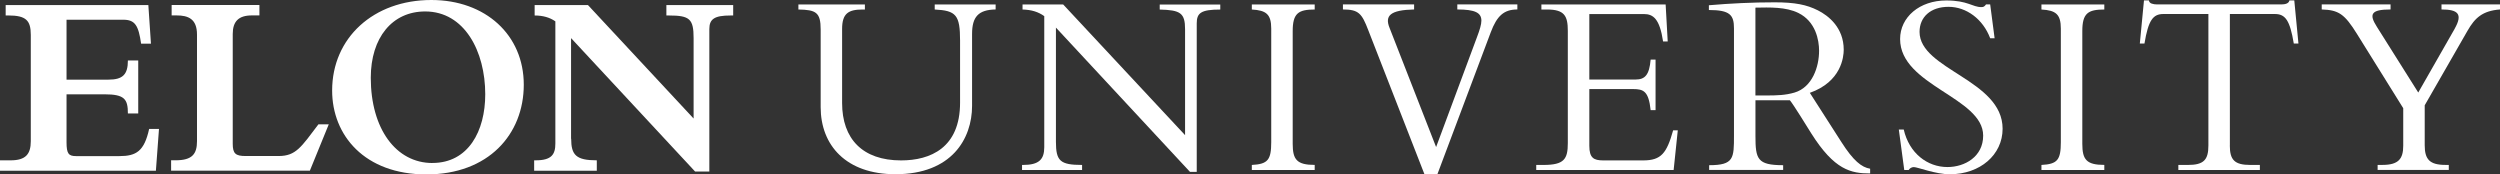
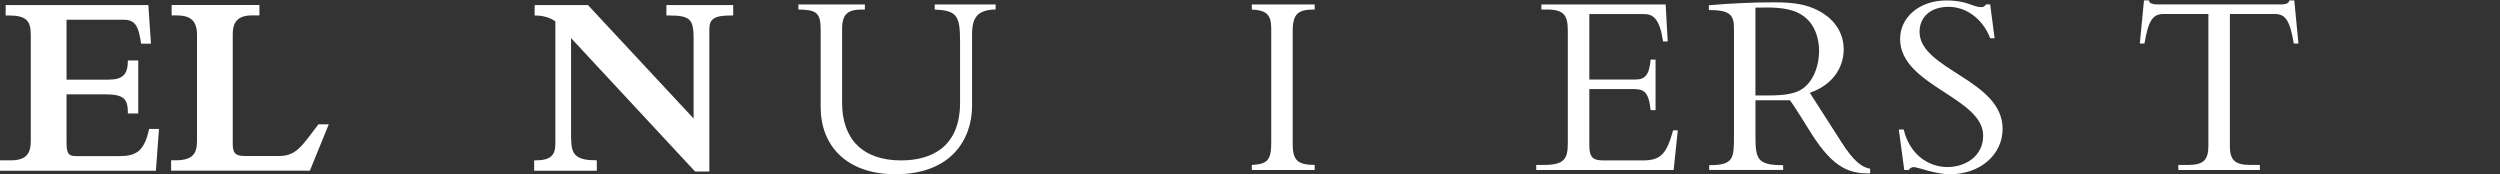
<svg xmlns="http://www.w3.org/2000/svg" width="215" height="15" viewBox="0 0 215 15" fill="none">
  <rect x="0" y="0" width="215" height="15" fill="#333333" stroke="none" />
  <path d="M10.6 1.696H5.722V6.849H9.328C10.551 6.849 10.999 6.415 10.999 5.2H11.888V9.76H10.999C10.999 8.522 10.71 8.111 8.993 8.111H5.722V12.233C5.722 13.218 5.9 13.425 6.546 13.425H10.266C11.713 13.425 12.404 13.011 12.826 11.088H13.673L13.407 14.683H0V13.789H0.912C2.204 13.789 2.648 13.261 2.648 12.14V3.001C2.648 1.763 2.249 1.329 0.711 1.329H0.487V0.434H12.758L12.982 3.755H12.135C11.911 2.2 11.622 1.696 10.6 1.696Z" fill="white" />
  <path d="M26.652 14.68H14.715V13.785H15.095C16.52 13.785 16.942 13.258 16.942 12.136V2.974C16.942 1.622 16.186 1.325 15.183 1.325H14.761V0.431H22.31V1.325H21.664C20.505 1.325 20.015 1.853 20.015 2.927V12.363C20.015 13.211 20.259 13.418 21.128 13.418H23.955C25.448 13.418 25.893 12.664 27.386 10.691H28.275L26.649 14.676L26.652 14.68Z" fill="white" />
-   <path d="M37.096 0C41.751 0 45.045 3.001 45.045 7.283C45.045 11.565 41.994 15 36.671 15C31.349 15 28.564 11.632 28.564 7.787C28.564 3.251 32.127 0 37.093 0H37.096ZM37.187 14.015C40.283 14.015 41.731 11.268 41.731 8.107C41.731 4.419 39.949 0.985 36.564 0.985C33.737 0.985 31.887 3.231 31.887 6.689C31.887 11.065 34.049 14.019 37.187 14.019V14.015Z" fill="white" />
  <path d="M49.121 11.932C49.121 13.331 49.543 13.788 51.325 13.788V14.683H45.937V13.788H46.07C47.43 13.788 47.761 13.284 47.761 12.346V1.836C47.271 1.492 46.671 1.332 45.979 1.332V0.437H50.565L59.65 10.193V3.277C59.65 1.629 59.315 1.332 57.533 1.332H57.309V0.437H63.054V1.332H62.83C61.451 1.332 61.003 1.629 61.003 2.5V14.753H59.779L49.111 3.277V11.936L49.121 11.932Z" fill="white" />
  <path d="M85.624 0.38V0.814C84.134 0.838 83.598 1.455 83.598 2.92V9.102C83.598 11.939 81.839 14.983 77.01 14.983C72.758 14.983 70.577 12.49 70.577 9.215V2.533C70.577 1.068 70.178 0.841 68.662 0.818V0.384H74.381V0.818H74.18C72.956 0.818 72.421 1.161 72.421 2.49V8.852C72.421 11.943 74.18 13.795 77.493 13.795C80.009 13.795 82.566 12.72 82.566 8.828V3.495C82.566 1.298 82.232 0.908 80.385 0.818V0.384H85.614L85.624 0.38Z" fill="white" />
-   <path d="M102.338 14.78L90.81 2.373V12.193C90.81 13.842 91.167 14.185 93.059 14.185V14.619H87.895V14.185H87.983C89.362 14.185 89.807 13.705 89.807 12.653V1.388C89.294 1.021 88.716 0.838 87.938 0.818V0.384H91.433L101.916 11.622V2.513C101.916 1.118 101.517 0.864 99.735 0.821V0.387H104.944V0.821C103.276 0.821 102.919 1.118 102.919 2.013V14.783H102.341L102.338 14.78Z" fill="white" />
  <path d="M113.064 14.619H107.657V14.185C109.037 14.115 109.326 13.752 109.326 12.216V2.467C109.326 1.232 108.904 0.888 107.657 0.818V0.384H113.064V0.818C111.662 0.818 111.172 1.138 111.172 2.67V12.373C111.172 13.725 111.529 14.182 113.064 14.182V14.616V14.619Z" fill="white" />
-   <path d="M122.502 14.983L117.673 2.6C117.118 1.158 116.849 0.814 115.492 0.814V0.38H121.613V0.814C119.565 0.861 119.075 1.342 119.5 2.393L123.505 12.647L127.02 3.194C127.264 2.553 127.4 2.096 127.4 1.776C127.4 1.088 126.845 0.814 125.329 0.814V0.38H130.493V0.814C129.334 0.814 128.734 1.365 128.202 2.784L123.616 14.983H122.502Z" fill="white" />
  <path d="M142.378 9.469H141.956C141.778 7.844 141.356 7.66 140.444 7.66H136.682V12.537C136.682 13.588 137.062 13.795 137.883 13.795H141.31C142.868 13.795 143.335 13.178 143.89 11.208H144.29L143.933 14.619H132.116V14.185H132.739C134.521 14.185 134.832 13.681 134.832 12.31V2.65C134.832 1.368 134.543 0.818 133.05 0.818H132.56V0.384H143.245L143.423 3.565H143.024C142.735 1.619 142.177 1.208 141.378 1.208H136.682V6.839H140.664C141.466 6.839 141.843 6.449 141.956 5.123H142.378V9.473V9.469Z" fill="white" />
  <path d="M160.829 14.916C159.183 14.916 157.759 14.619 155.776 11.482C155.487 11.025 154.24 8.989 153.929 8.621H150.969V11.689C150.969 13.681 151.125 14.206 153.351 14.206V14.616H146.987V14.206C149.122 14.206 149.122 13.611 149.122 11.642V2.44C149.122 1.295 148.788 0.861 146.964 0.861V0.451C148.833 0.29 150.726 0.2 152.618 0.2C154.377 0.2 155.376 0.407 156.334 0.888C157.246 1.345 158.56 2.376 158.56 4.276C158.56 4.893 158.359 7.023 155.646 7.984L158.362 12.22C159.385 13.822 160.099 14.393 160.832 14.509V14.92L160.829 14.916ZM150.969 8.211H151.858C152.838 8.211 153.549 8.188 154.328 7.961C155.863 7.503 156.441 5.741 156.441 4.366C156.441 3.451 156.152 1.849 154.659 1.115C153.591 0.587 152.189 0.634 150.966 0.657V8.211H150.969Z" fill="white" />
  <path d="M163.721 11.138C164.188 13.174 165.746 14.366 167.482 14.366C168.972 14.366 170.552 13.475 170.552 11.665C170.552 8.371 163.409 7.363 163.409 3.358C163.409 1.459 165.1 0.04 167.372 0.04C169.241 0.04 169.621 0.611 170.4 0.611C170.578 0.611 170.666 0.564 170.799 0.38H171.156L171.536 3.288H171.156C170.533 1.639 169.108 0.587 167.573 0.587C166.038 0.587 165.081 1.459 165.081 2.74C165.081 5.991 172.224 6.859 172.224 11.071C172.224 13.314 170.286 14.987 167.683 14.987C166.46 14.987 164.902 14.369 164.59 14.369C164.389 14.369 164.233 14.483 164.146 14.62H163.766L163.299 11.142H163.721V11.138Z" fill="white" />
-   <path d="M180.971 14.619H175.564V14.185C176.943 14.115 177.232 13.752 177.232 12.216V2.467C177.232 1.232 176.81 0.888 175.564 0.818V0.384H180.971V0.818C179.569 0.818 179.079 1.138 179.079 2.67V12.373C179.079 13.725 179.436 14.182 180.971 14.182V14.616V14.619Z" fill="white" />
  <path d="M191.765 12.513C191.765 13.748 192.164 14.185 193.524 14.185H194.349V14.619H187.338V14.185H188.163C189.519 14.185 189.922 13.752 189.922 12.513V1.205H186.05C185.161 1.205 184.758 1.732 184.424 3.745H184.025L184.382 0.037H184.804C184.826 0.173 184.914 0.267 185.047 0.31C185.18 0.357 185.336 0.38 185.492 0.38H196.195C196.507 0.38 196.841 0.31 196.887 0.037H197.309L197.666 3.745H197.266C196.932 1.732 196.533 1.205 195.64 1.205H191.769V12.513H191.765Z" fill="white" />
-   <path d="M211.105 2.463C211.816 1.205 211.394 0.814 209.969 0.814V0.38H215V0.814C213.488 0.928 212.842 1.545 212.219 2.623L208.525 9.055V12.49C208.525 13.701 208.947 14.182 210.307 14.182H210.596V14.616H204.475V14.182H204.897C206.276 14.182 206.678 13.655 206.678 12.533V9.306L202.716 2.944C201.625 1.181 201.112 0.861 199.668 0.814V0.38H205.588V0.814C203.852 0.814 203.741 1.248 204.41 2.303L207.97 7.957L211.109 2.463H211.105Z" fill="white" />
</svg>